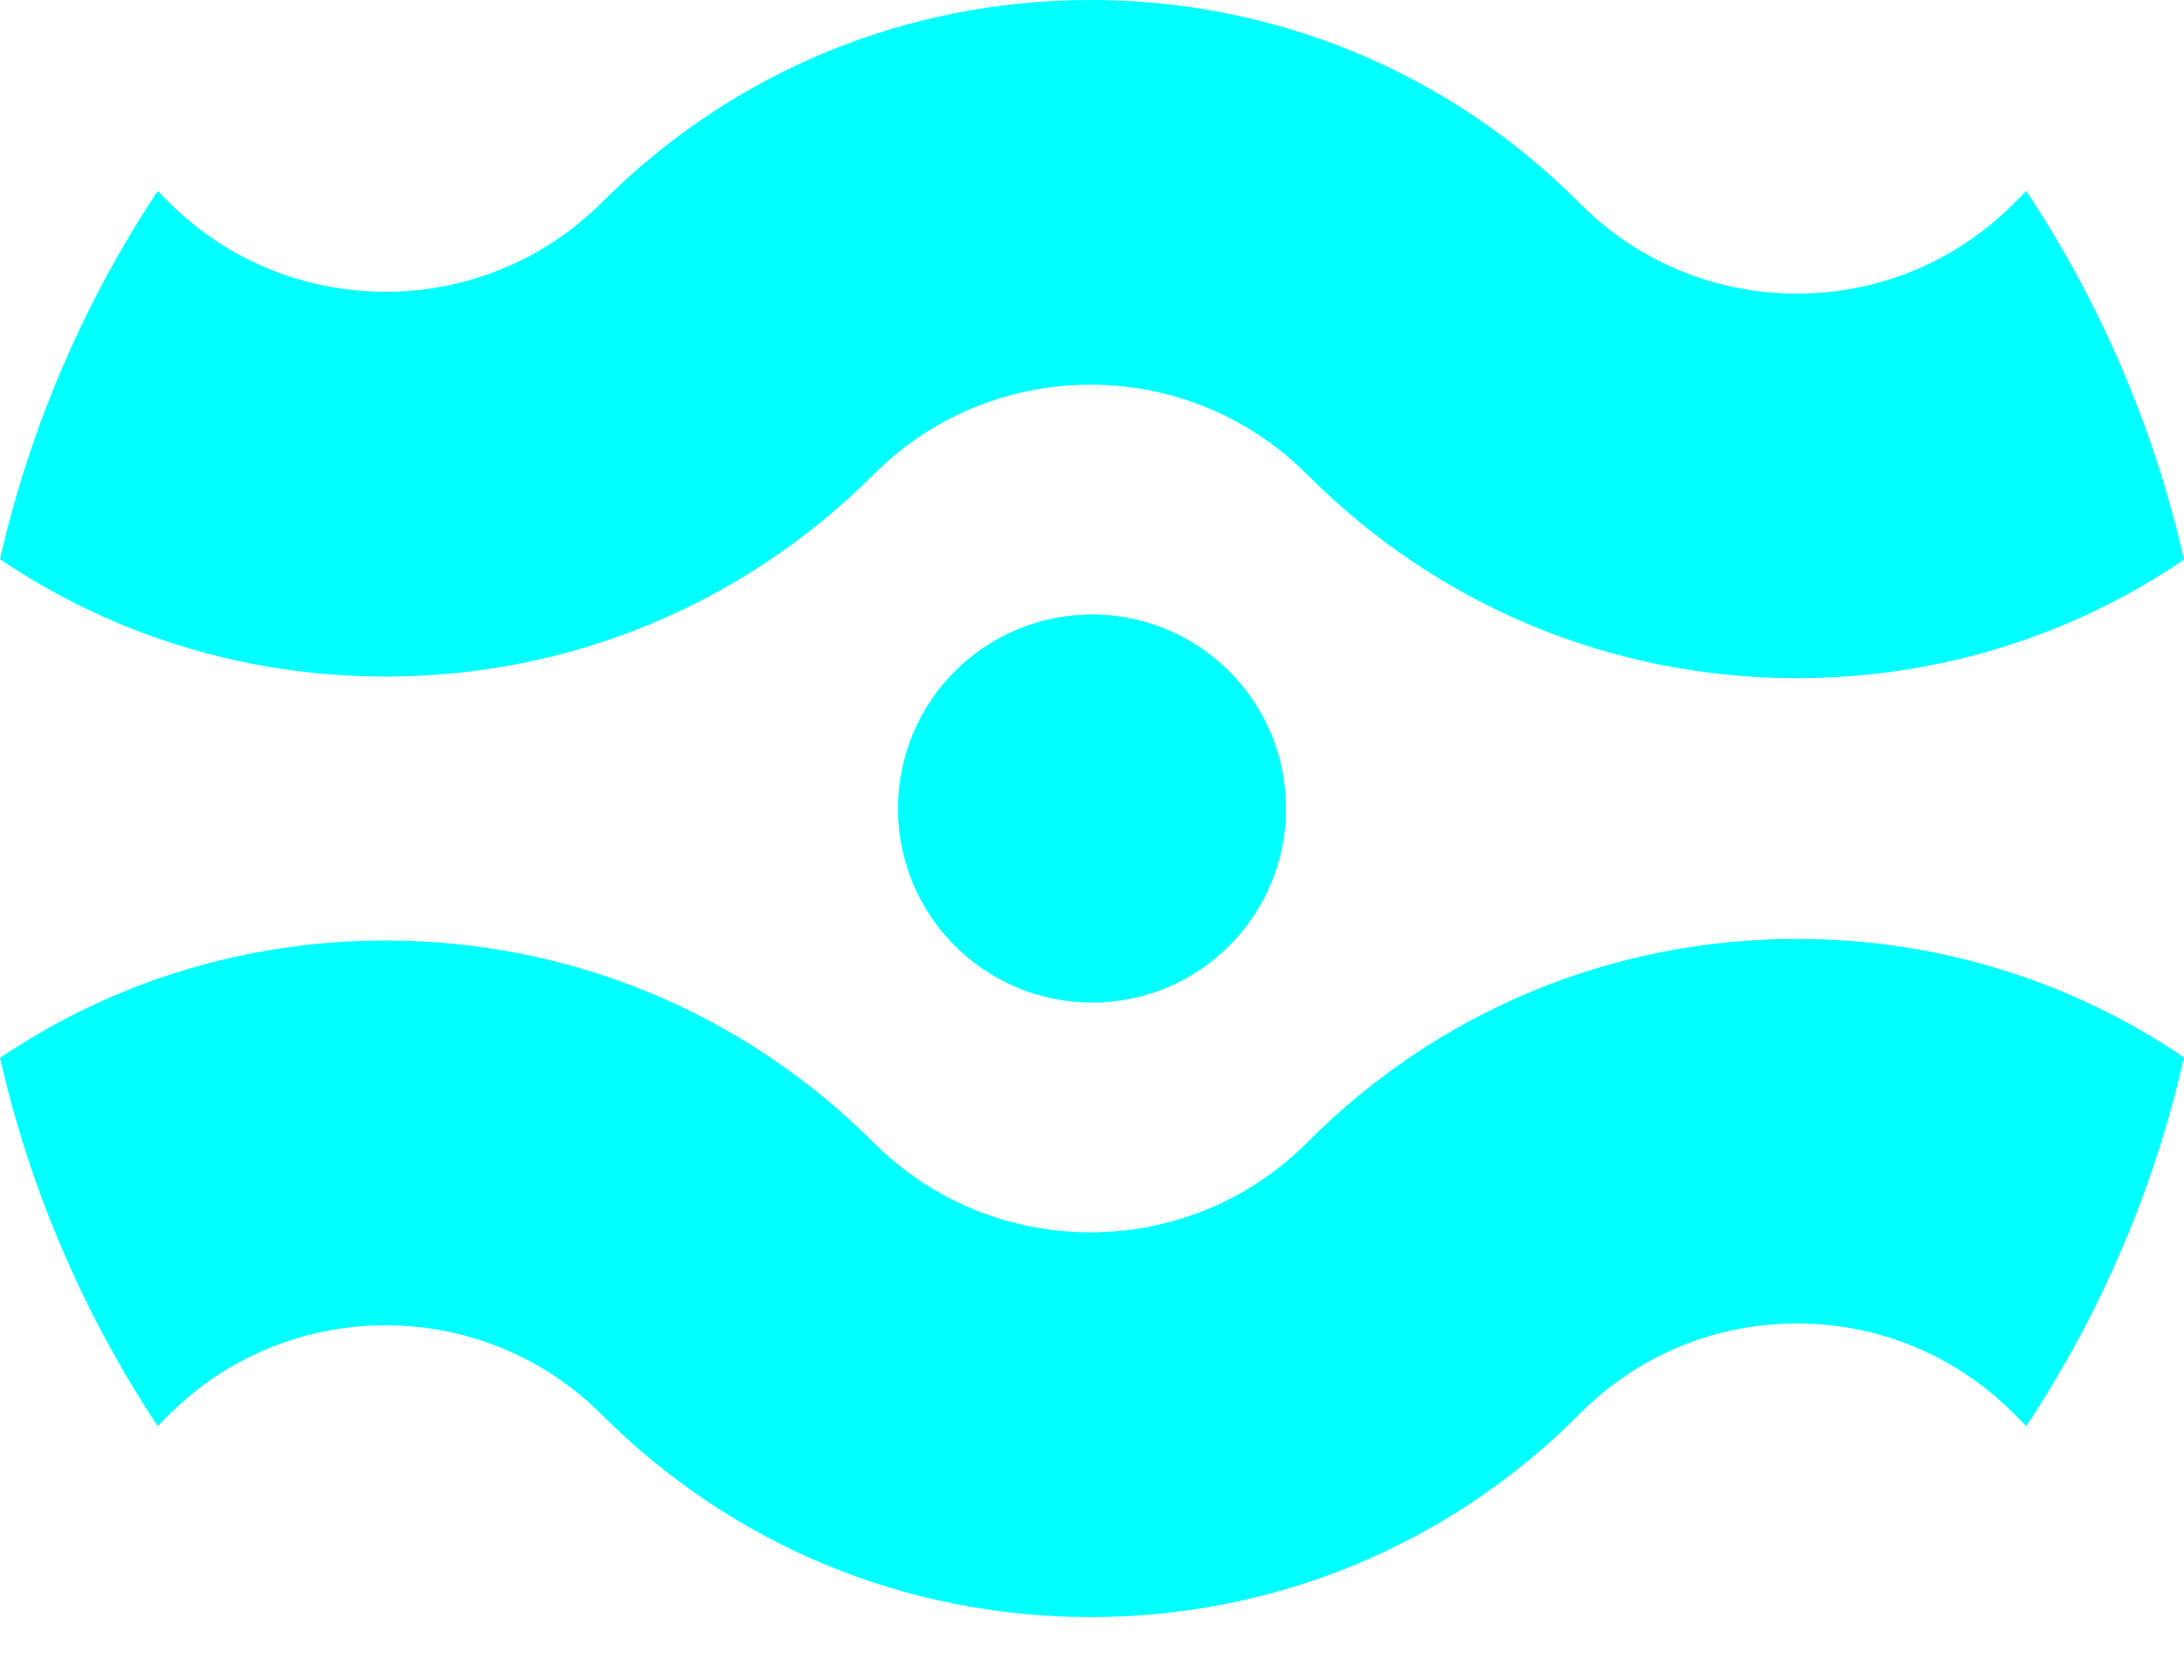
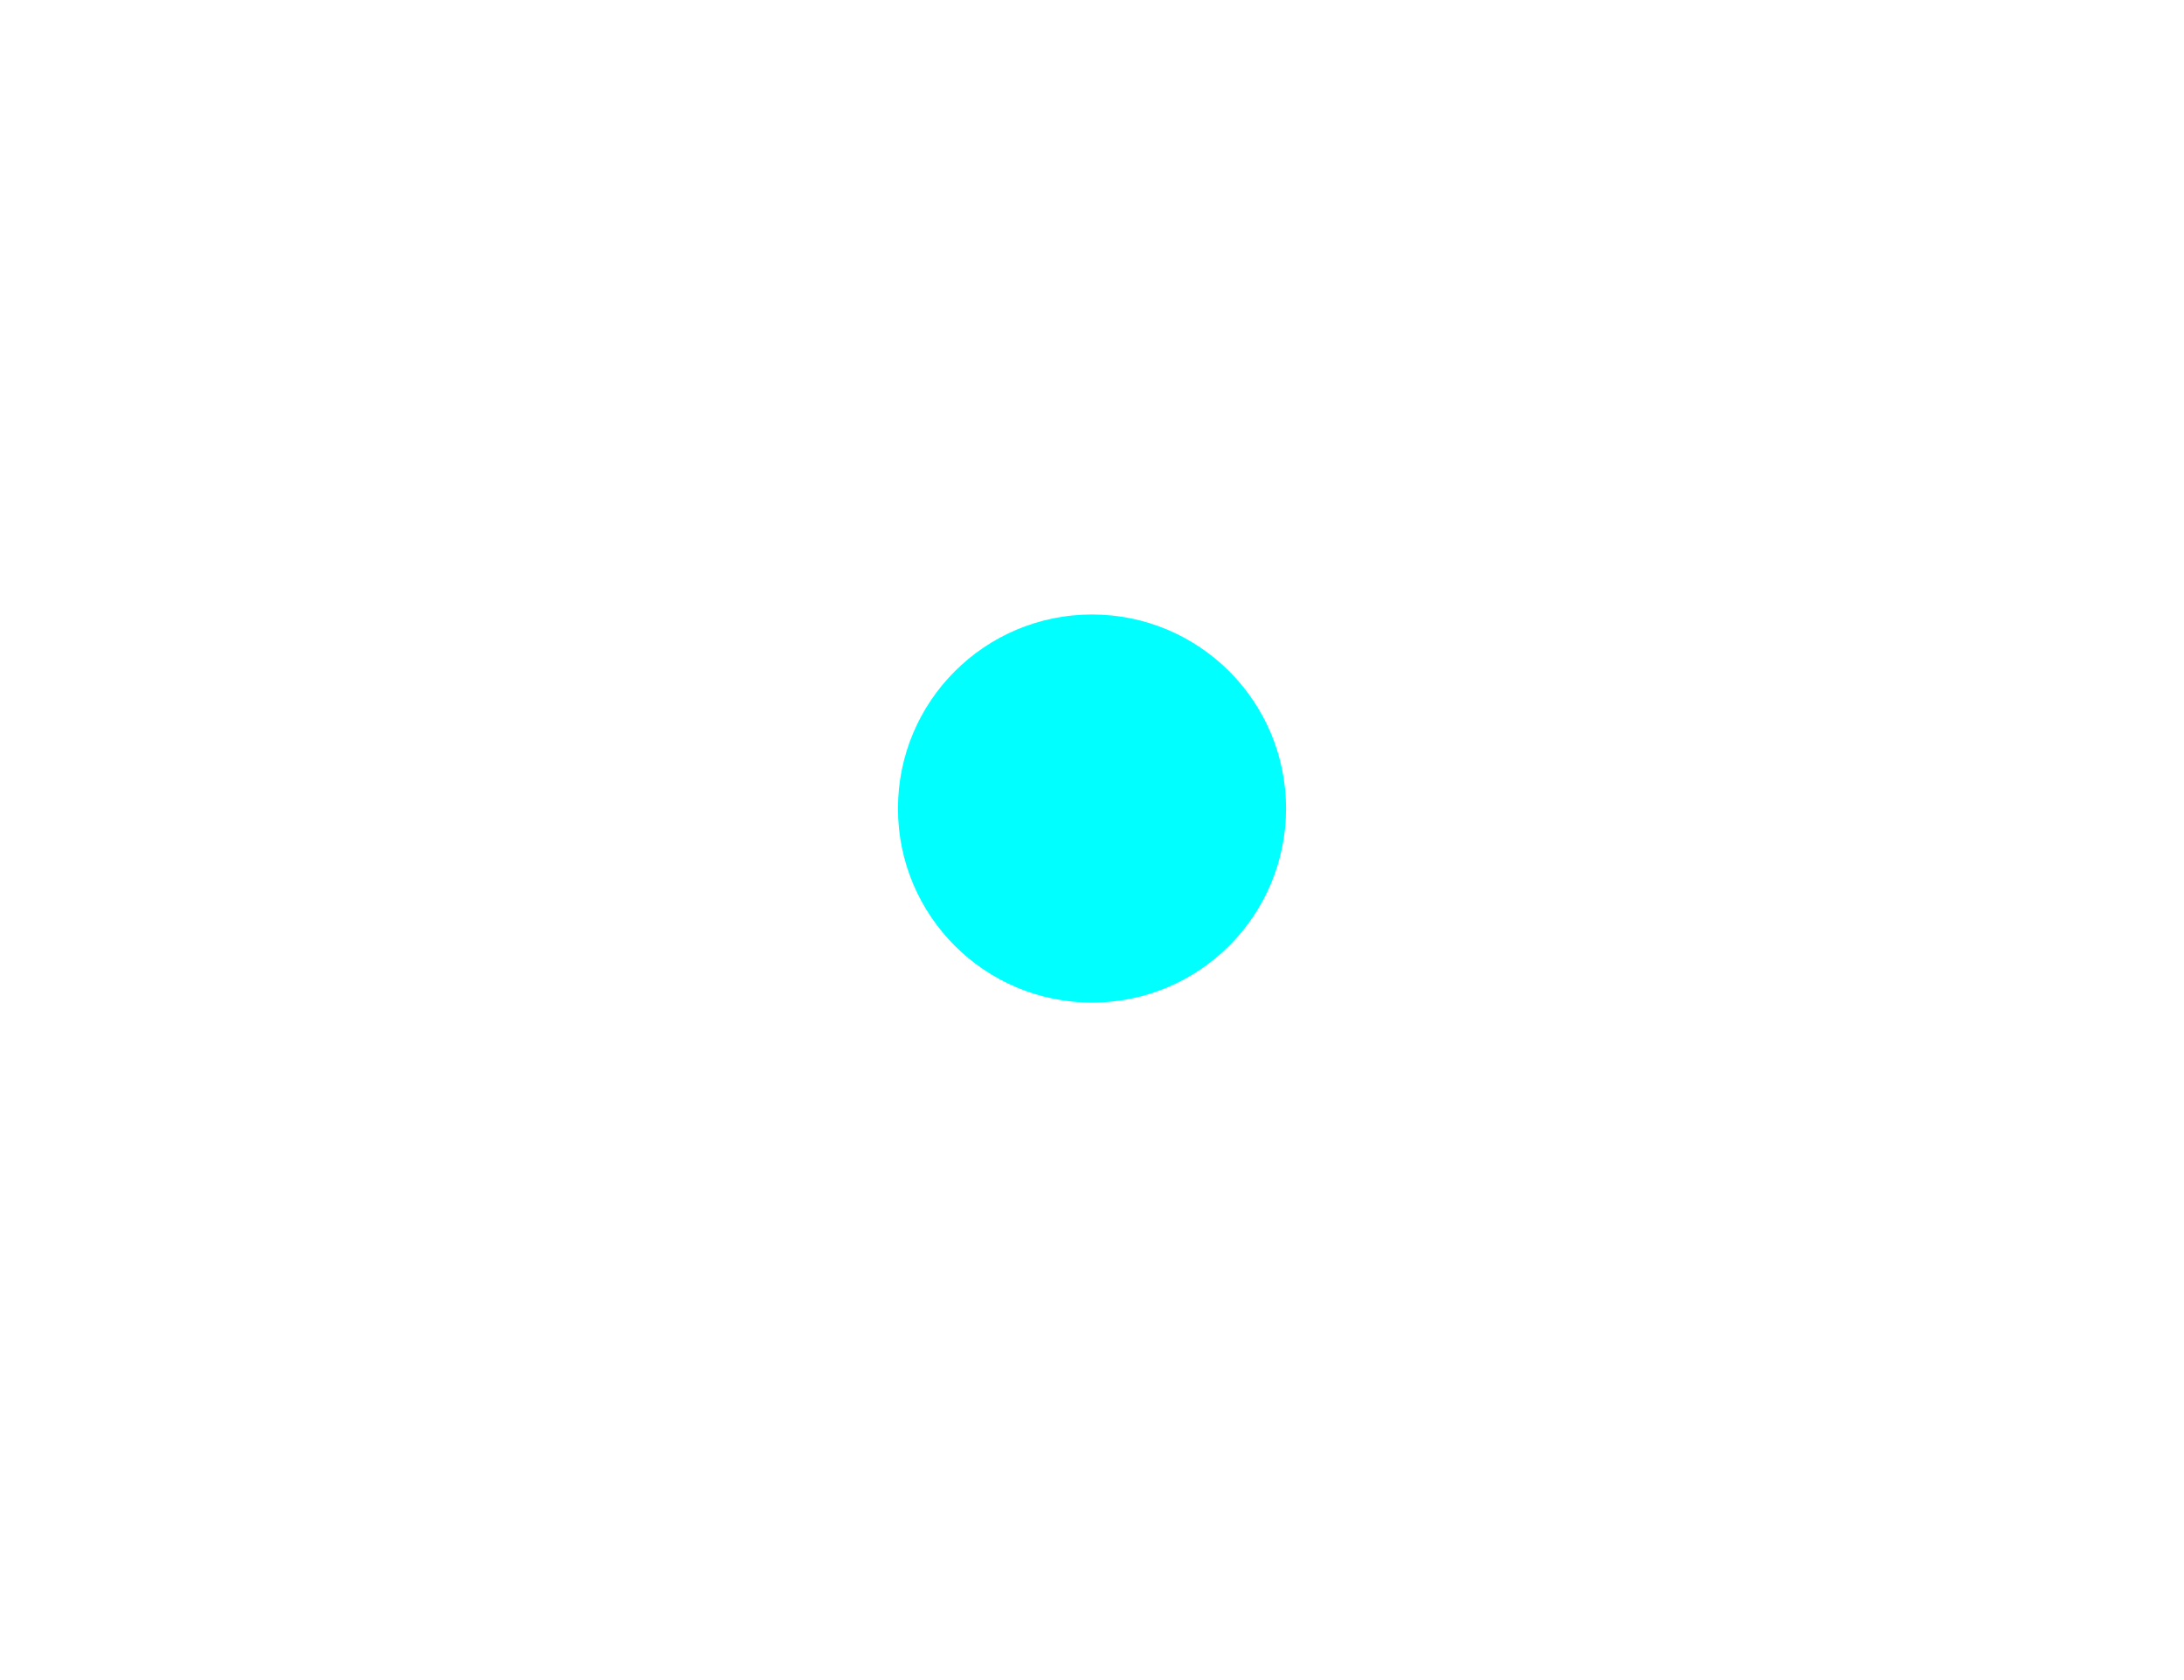
<svg xmlns="http://www.w3.org/2000/svg" width="26" height="20" viewBox="0 0 26 20" fill="none">
-   <path d="M21.391 11.177C23.059 11.177 24.65 11.671 26 12.588C25.639 14.177 24.995 15.658 24.122 16.976L23.968 16.822C23.28 16.134 22.364 15.755 21.391 15.755C20.418 15.755 19.502 16.134 18.814 16.822L18.795 16.842C17.241 18.395 15.177 19.25 12.98 19.25C10.784 19.25 8.719 18.395 7.166 16.842C5.745 15.421 3.432 15.421 2.011 16.842L1.877 16.976C1.005 15.659 0.361 14.18 0 12.593C1.345 11.684 2.929 11.196 4.588 11.196C6.785 11.196 8.849 12.052 10.403 13.605C11.824 15.025 14.136 15.025 15.557 13.605L15.577 13.585C17.13 12.032 19.195 11.177 21.391 11.177V11.177Z" fill="#00FFFF" />
  <path d="M13 7.315C14.276 7.315 15.31 8.349 15.31 9.625C15.31 10.901 14.276 11.935 13 11.935C11.724 11.935 10.69 10.901 10.69 9.625C10.69 8.349 11.724 7.315 13 7.315Z" fill="#00FFFF" />
-   <path d="M12.98 0C15.177 9.37239e-06 17.241 0.855 18.795 2.408L18.814 2.428C19.502 3.116 20.418 3.495 21.391 3.495C22.364 3.495 23.28 3.116 23.968 2.428L24.122 2.274C24.995 3.592 25.639 5.073 26 6.662C24.65 7.579 23.059 8.073 21.391 8.073C19.195 8.073 17.13 7.217 15.577 5.664L15.557 5.645C14.136 4.224 11.824 4.224 10.403 5.645V5.645C8.849 7.198 6.785 8.054 4.588 8.054C2.929 8.054 1.345 7.566 0 6.657C0.361 5.07 1.005 3.59 1.877 2.274L2.011 2.408C3.432 3.829 5.745 3.829 7.166 2.408C8.719 0.855 10.784 0 12.98 0Z" fill="#00FFFF" />
</svg>